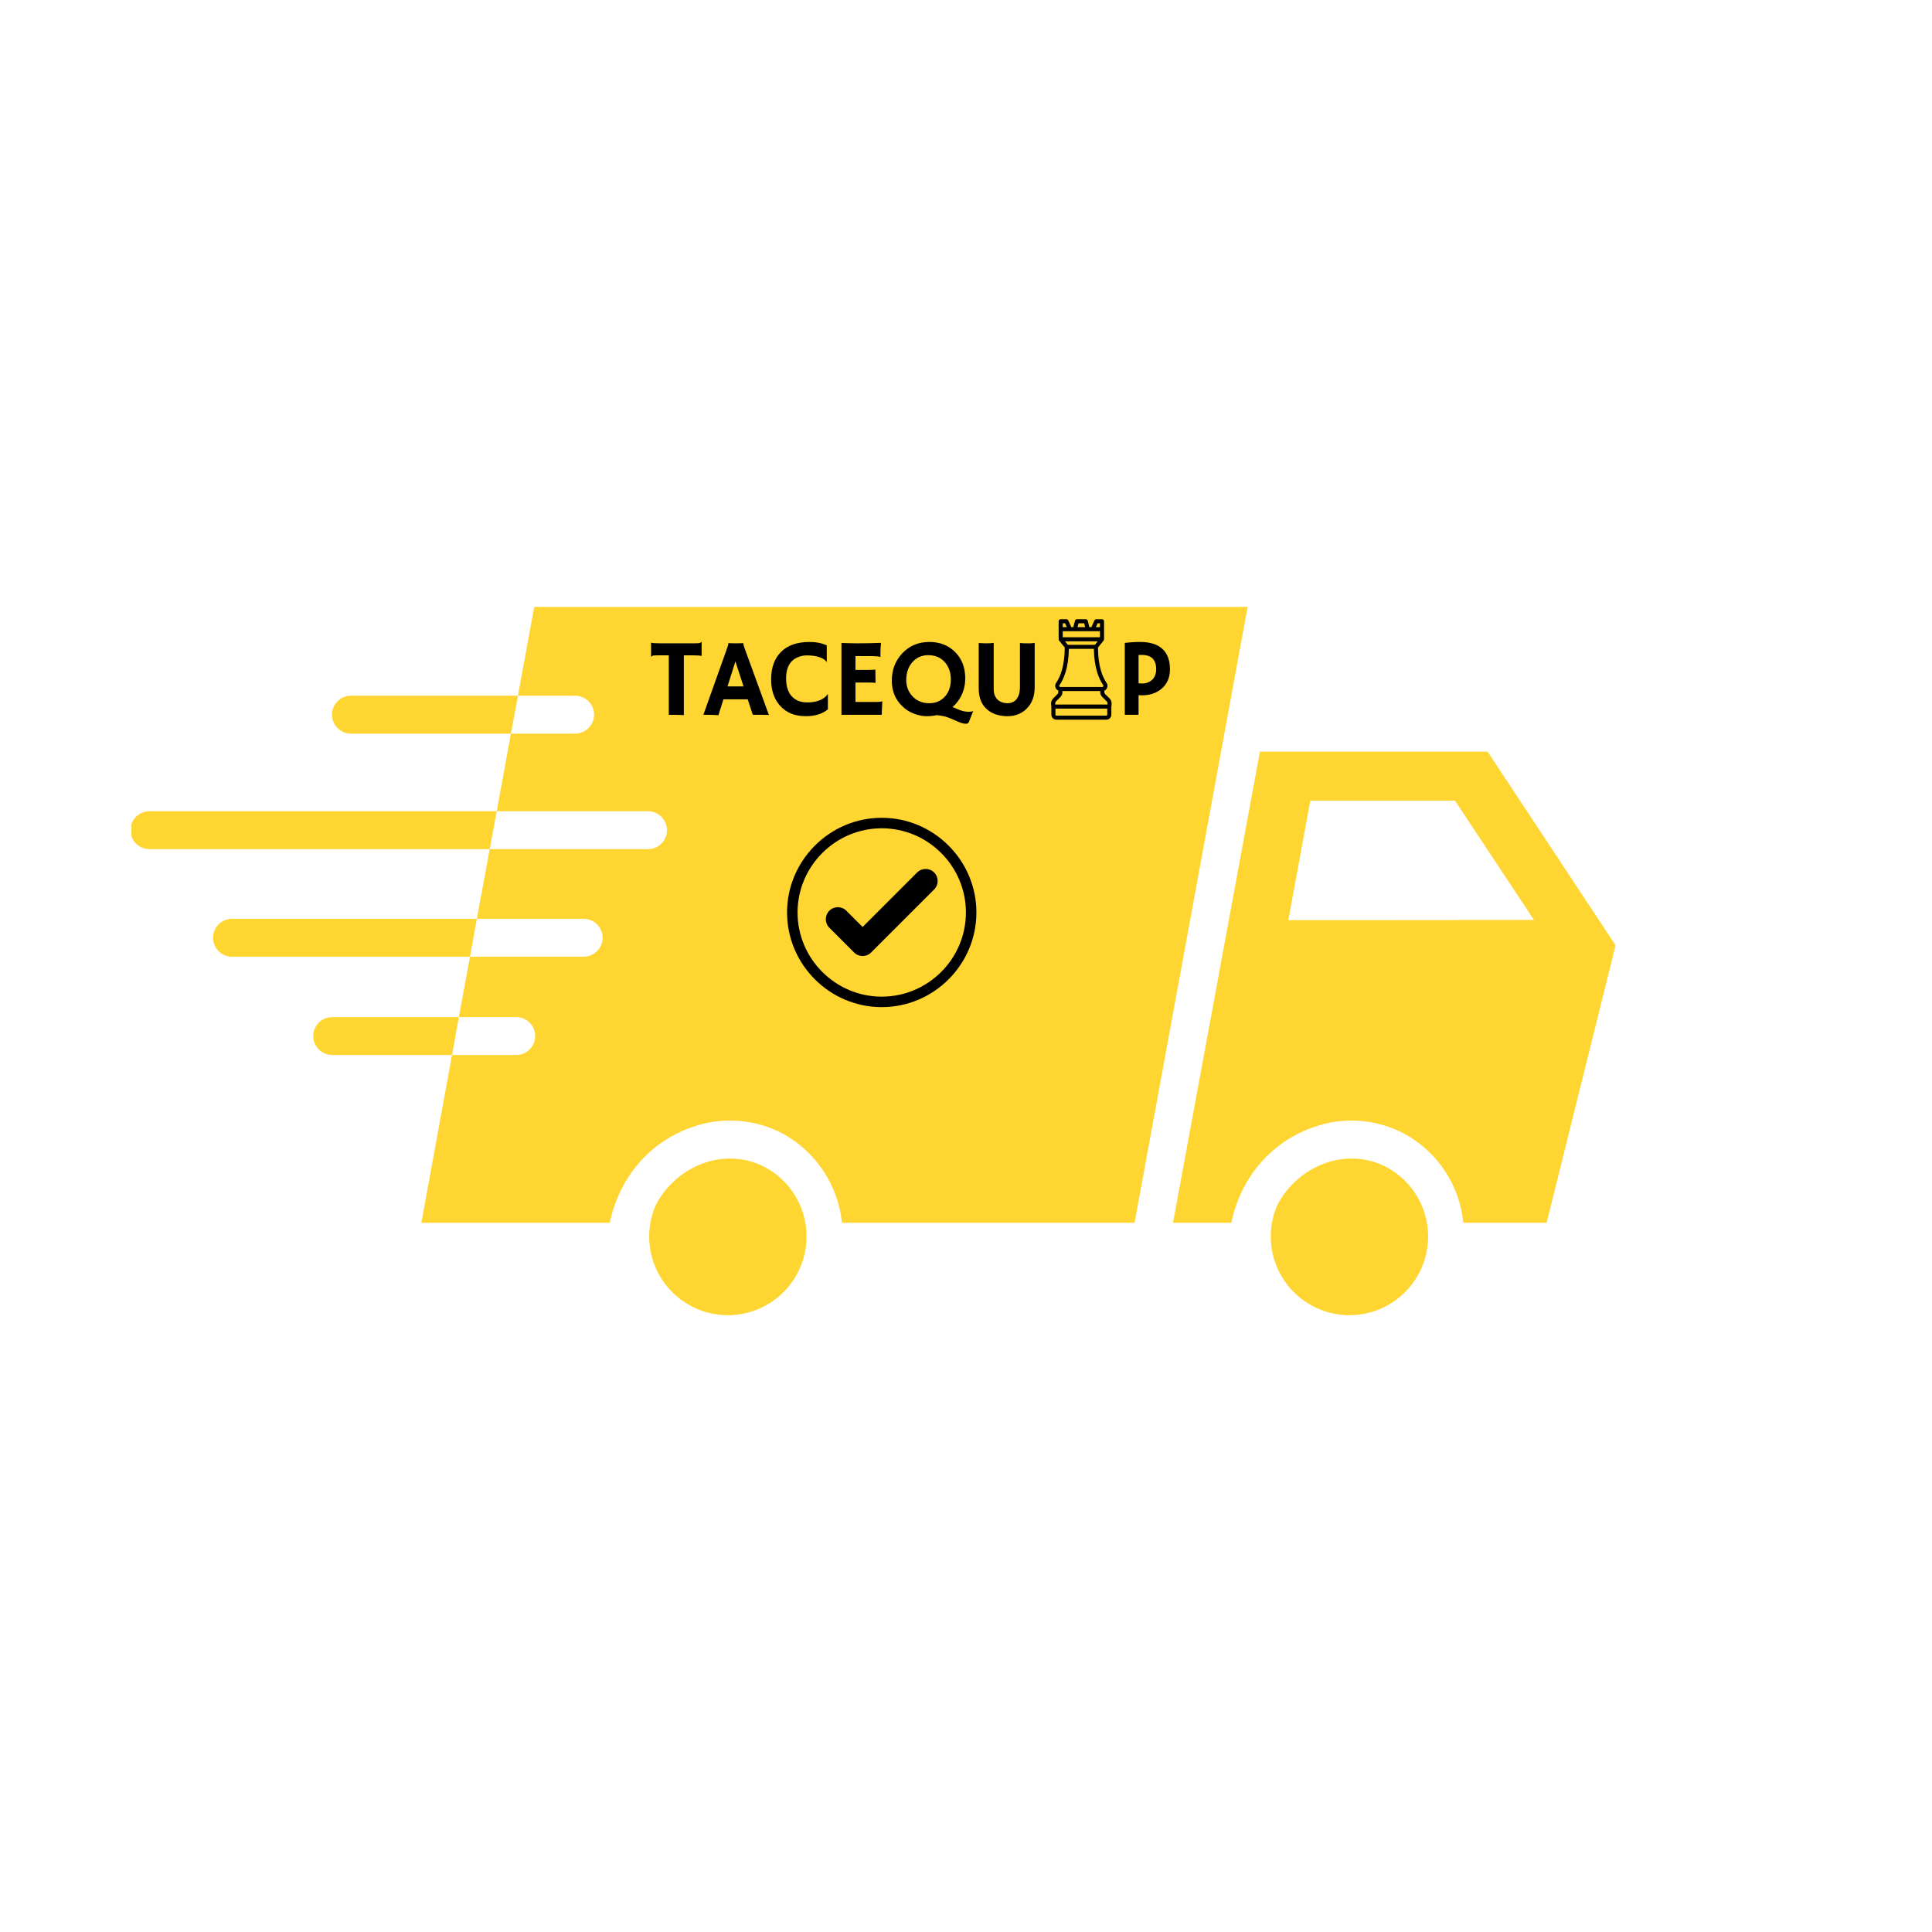
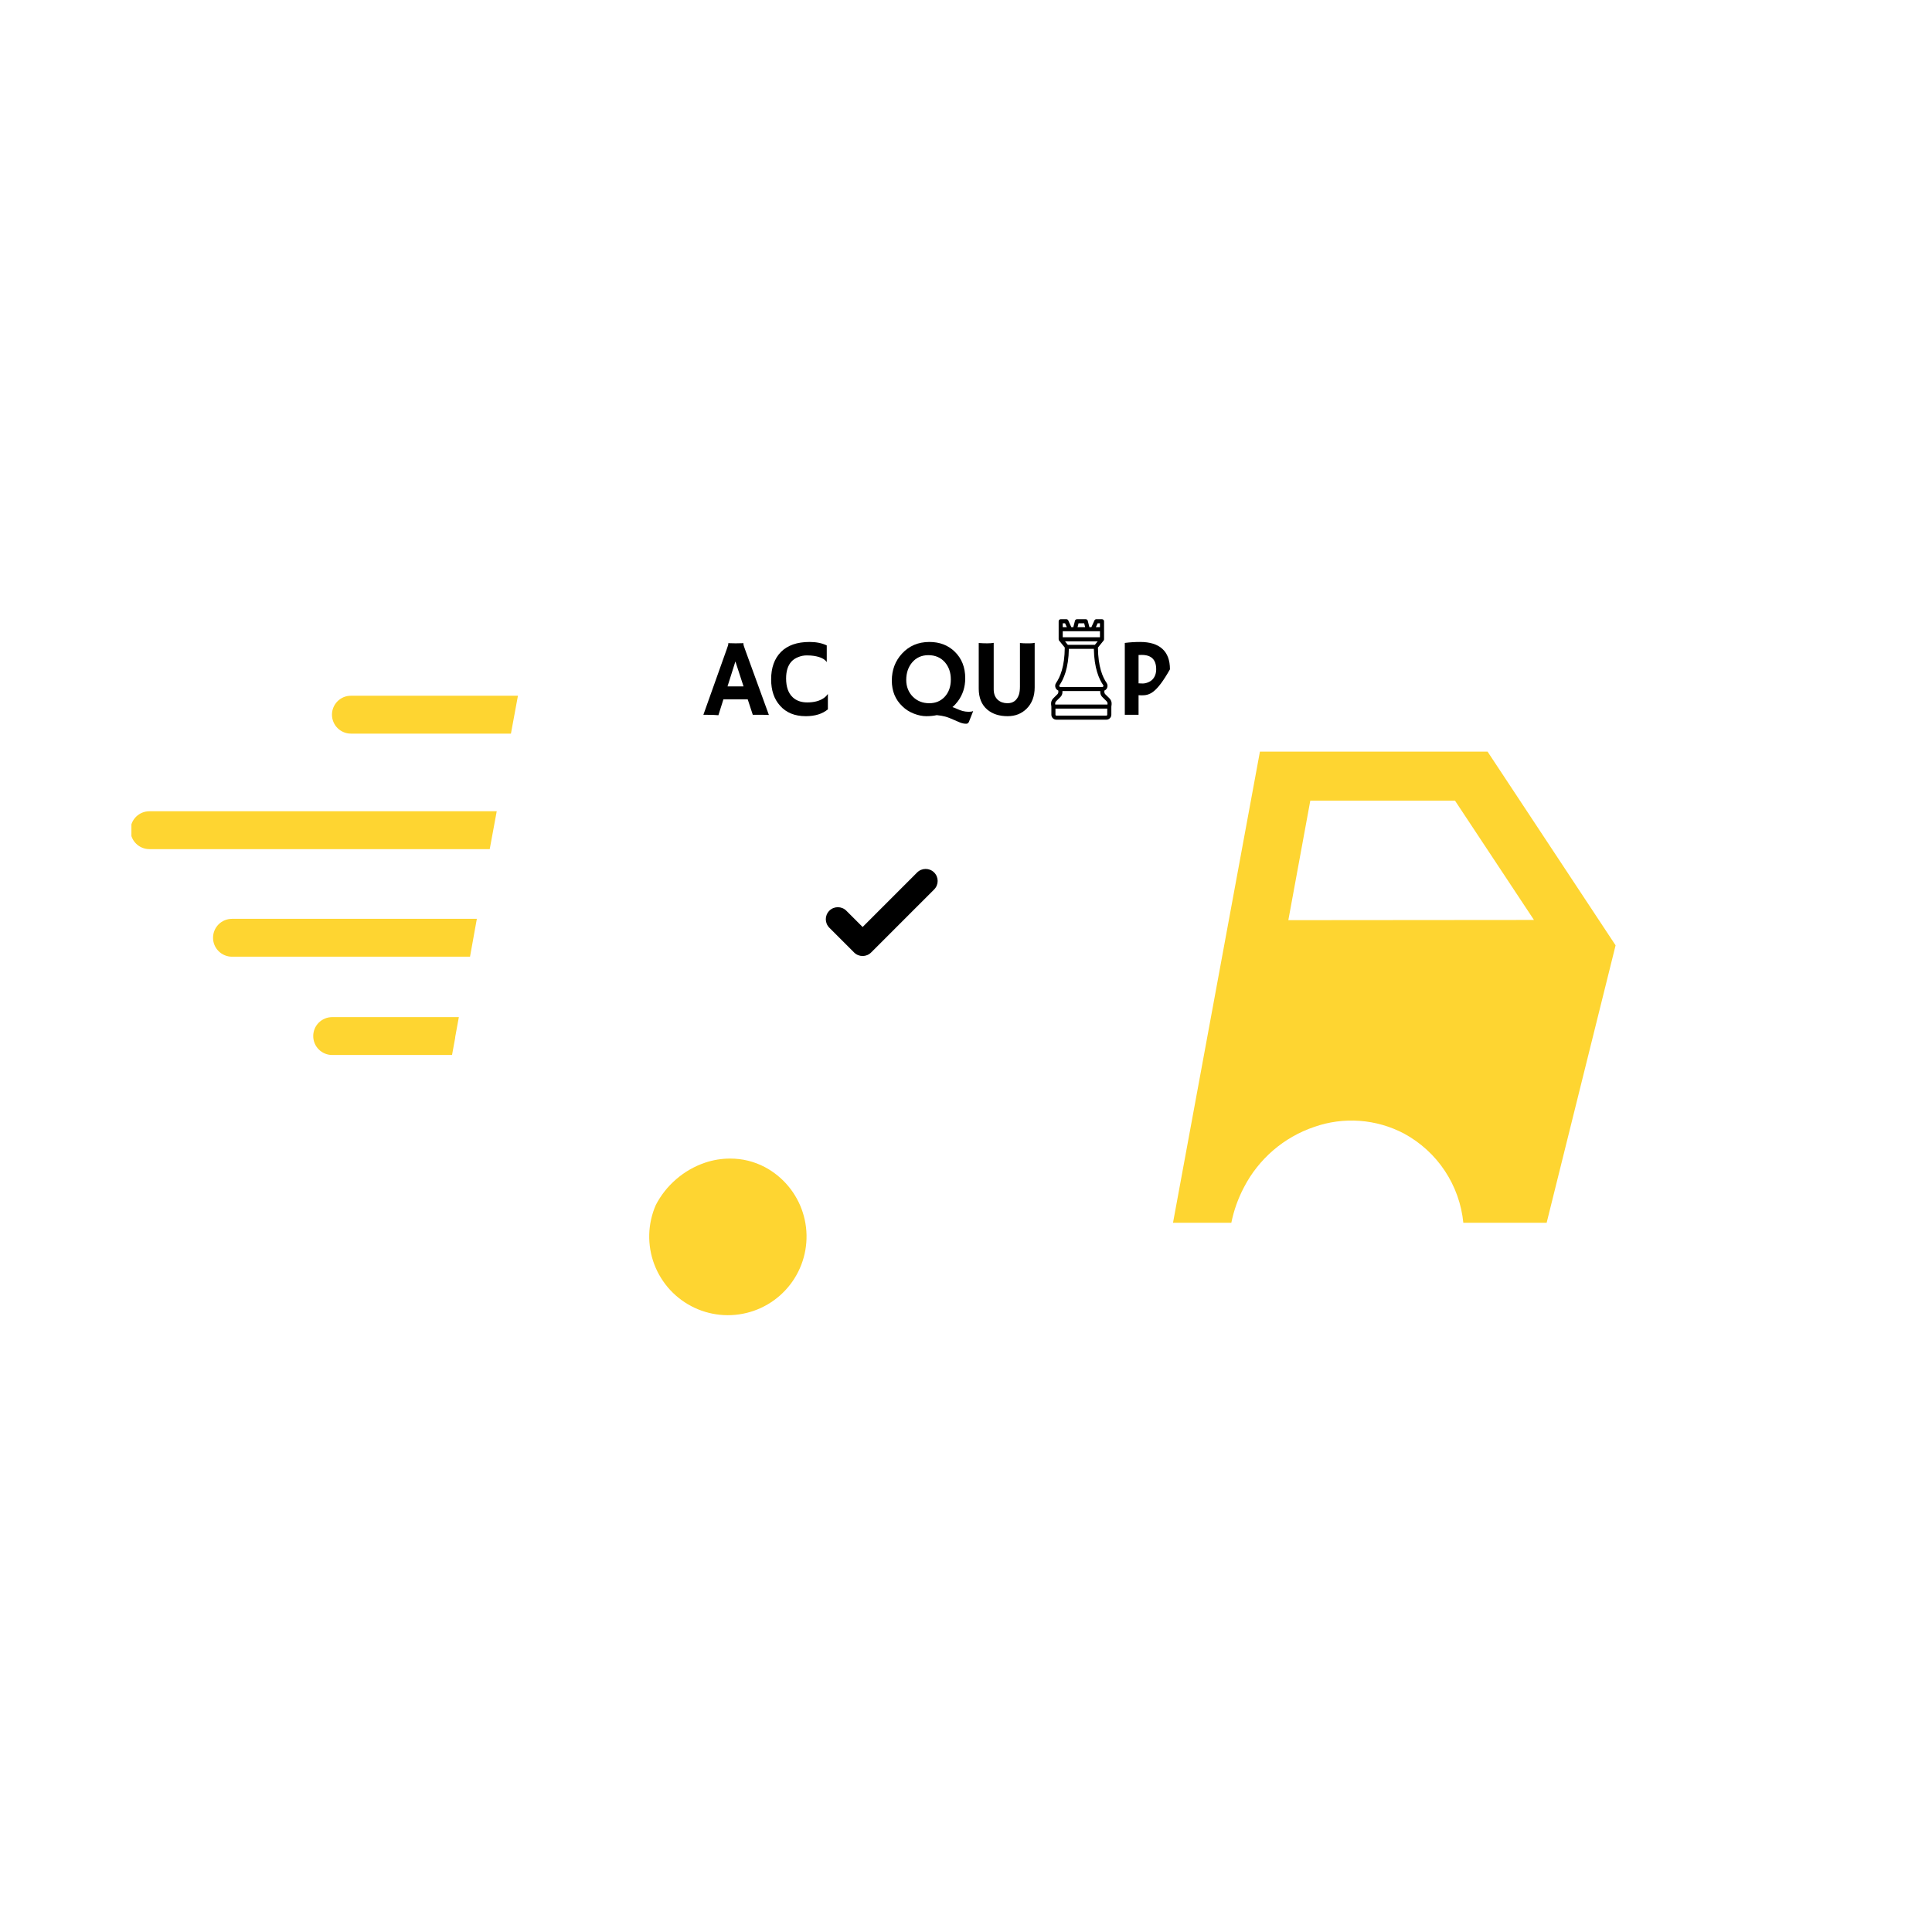
<svg xmlns="http://www.w3.org/2000/svg" version="1.0" preserveAspectRatio="xMidYMid meet" height="500" viewBox="0 0 375 375" zoomAndPan="magnify" width="500">
  <defs>
    <g />
    <clipPath id="f26c154952">
      <path clip-rule="nonzero" d="M 227 145 L 313.508 145 L 313.508 238 L 227 238 Z M 227 145" />
    </clipPath>
    <clipPath id="a8407b736f">
      <path clip-rule="nonzero" d="M 81 117.254 L 243 117.254 L 243 238 L 81 238 Z M 81 117.254" />
    </clipPath>
    <clipPath id="cef8c538d8">
      <path clip-rule="nonzero" d="M 25.508 157 L 97 157 L 97 165 L 25.508 165 Z M 25.508 157" />
    </clipPath>
    <clipPath id="0f0e1a1e2c">
-       <path clip-rule="nonzero" d="M 152.77 158.734 L 189.52 158.734 L 189.52 195.484 L 152.77 195.484 Z M 152.77 158.734" />
-     </clipPath>
+       </clipPath>
    <clipPath id="60fcddf6dd">
      <path clip-rule="nonzero" d="M 204 120.172 L 215.891 120.172 L 215.891 139.672 L 204 139.672 Z M 204 120.172" />
    </clipPath>
  </defs>
  <g clip-path="url(#f26c154952)">
    <path fill-rule="nonzero" fill-opacity="1" d="M 288.734 145.887 L 244.551 145.887 L 227.68 237.34 L 239 237.34 C 239.492 234.918 240.312 232.617 241.465 230.43 C 242.172 229.066 243 227.781 243.957 226.578 C 244.91 225.375 245.969 224.27 247.133 223.27 C 248.297 222.266 249.547 221.387 250.883 220.625 C 252.215 219.863 253.609 219.234 255.066 218.742 C 256.484 218.238 257.941 217.891 259.438 217.691 C 260.93 217.492 262.426 217.449 263.93 217.559 C 265.434 217.668 266.906 217.934 268.355 218.348 C 269.805 218.766 271.191 219.324 272.527 220.027 C 274.117 220.891 275.586 221.934 276.922 223.156 C 278.262 224.375 279.43 225.742 280.434 227.25 C 281.438 228.762 282.242 230.367 282.852 232.074 C 283.461 233.781 283.852 235.539 284.031 237.34 L 300.203 237.34 L 313.586 183.488 Z M 250.066 178.602 L 254.328 155.406 L 282.414 155.406 L 297.742 178.562 Z M 250.066 178.602" fill="#fed531" />
  </g>
-   <path fill-rule="nonzero" fill-opacity="1" d="M 269.105 226.535 C 267 225.43 264.758 224.879 262.379 224.879 C 260.691 224.875 259.051 225.145 257.453 225.688 C 255.402 226.395 253.551 227.453 251.906 228.871 C 250.262 230.289 248.938 231.961 247.934 233.887 C 247.539 234.789 247.234 235.723 247.02 236.684 C 246.805 237.645 246.684 238.621 246.656 239.605 C 246.633 240.594 246.703 241.57 246.863 242.543 C 247.027 243.516 247.285 244.465 247.633 245.387 C 247.98 246.309 248.41 247.191 248.93 248.027 C 249.449 248.867 250.043 249.648 250.711 250.375 C 251.379 251.098 252.113 251.75 252.91 252.332 C 253.703 252.914 254.551 253.414 255.441 253.832 C 256.336 254.254 257.258 254.582 258.215 254.82 C 259.172 255.059 260.145 255.203 261.129 255.258 C 262.113 255.309 263.094 255.266 264.07 255.125 C 265.047 254.988 266 254.754 266.93 254.434 C 267.863 254.109 268.754 253.699 269.605 253.203 C 270.457 252.707 271.254 252.133 271.996 251.484 C 272.738 250.832 273.41 250.117 274.012 249.336 C 274.613 248.555 275.137 247.723 275.578 246.844 C 276.02 245.961 276.371 245.043 276.637 244.094 C 276.898 243.145 277.07 242.18 277.145 241.195 C 277.223 240.211 277.203 239.23 277.09 238.25 C 276.977 237.27 276.77 236.312 276.473 235.371 C 276.172 234.434 275.785 233.531 275.312 232.668 C 274.836 231.801 274.285 230.992 273.652 230.234 C 273.023 229.477 272.324 228.785 271.559 228.164 C 270.793 227.539 269.977 226.996 269.105 226.535 Z M 269.105 226.535" fill="#fed531" />
  <path fill-rule="nonzero" fill-opacity="1" d="M 148.465 226.535 C 146.359 225.43 144.117 224.879 141.738 224.879 C 140.051 224.875 138.41 225.145 136.812 225.688 C 134.758 226.395 132.91 227.453 131.266 228.871 C 129.617 230.289 128.293 231.961 127.293 233.887 C 126.898 234.789 126.594 235.723 126.379 236.684 C 126.164 237.645 126.043 238.621 126.016 239.605 C 125.992 240.594 126.059 241.57 126.223 242.543 C 126.387 243.516 126.641 244.465 126.988 245.387 C 127.336 246.309 127.77 247.191 128.289 248.027 C 128.805 248.867 129.398 249.648 130.07 250.375 C 130.738 251.098 131.473 251.75 132.266 252.332 C 133.062 252.914 133.906 253.414 134.801 253.832 C 135.691 254.254 136.617 254.582 137.574 254.82 C 138.531 255.059 139.5 255.203 140.484 255.258 C 141.473 255.309 142.453 255.266 143.426 255.125 C 144.402 254.988 145.359 254.754 146.289 254.434 C 147.223 254.109 148.113 253.699 148.965 253.203 C 149.816 252.707 150.613 252.133 151.355 251.484 C 152.094 250.832 152.766 250.117 153.371 249.336 C 153.973 248.555 154.492 247.723 154.934 246.844 C 155.375 245.961 155.73 245.043 155.992 244.094 C 156.258 243.145 156.426 242.18 156.504 241.195 C 156.582 240.211 156.562 239.23 156.449 238.25 C 156.336 237.27 156.129 236.312 155.828 235.371 C 155.531 234.434 155.145 233.531 154.668 232.668 C 154.195 231.801 153.645 230.992 153.012 230.234 C 152.379 229.477 151.684 228.785 150.918 228.164 C 150.152 227.539 149.336 226.996 148.465 226.535 Z M 148.465 226.535" fill="#fed531" />
  <g clip-path="url(#a8407b736f)">
-     <path fill-rule="nonzero" fill-opacity="1" d="M 103.691 117.801 L 100.531 135.043 L 111.633 135.043 C 112.121 135.043 112.59 135.133 113.039 135.32 C 113.488 135.508 113.887 135.773 114.23 136.117 C 114.578 136.461 114.844 136.859 115.027 137.312 C 115.215 137.762 115.309 138.23 115.309 138.719 C 115.309 139.203 115.215 139.672 115.027 140.125 C 114.844 140.574 114.578 140.973 114.23 141.316 C 113.887 141.66 113.488 141.926 113.039 142.113 C 112.59 142.301 112.121 142.395 111.633 142.395 L 99.172 142.395 L 96.414 157.465 L 125.785 157.465 C 126.273 157.465 126.742 157.559 127.191 157.742 C 127.641 157.93 128.039 158.195 128.383 158.539 C 128.73 158.887 128.996 159.281 129.18 159.734 C 129.367 160.184 129.461 160.652 129.461 161.141 C 129.461 161.629 129.367 162.098 129.18 162.547 C 128.996 162.996 128.73 163.395 128.383 163.738 C 128.039 164.082 127.641 164.348 127.191 164.535 C 126.742 164.723 126.273 164.816 125.785 164.816 L 95.055 164.816 L 92.555 178.344 L 113.289 178.344 C 113.773 178.344 114.242 178.438 114.695 178.621 C 115.145 178.809 115.543 179.074 115.887 179.418 C 116.23 179.766 116.496 180.16 116.684 180.613 C 116.871 181.062 116.965 181.531 116.965 182.02 C 116.965 182.508 116.871 182.977 116.684 183.426 C 116.496 183.875 116.23 184.273 115.887 184.617 C 115.543 184.961 115.145 185.227 114.695 185.414 C 114.242 185.602 113.773 185.695 113.289 185.695 L 91.23 185.695 L 89.062 197.422 L 100.199 197.422 C 100.688 197.422 101.156 197.516 101.609 197.699 C 102.059 197.887 102.457 198.152 102.801 198.496 C 103.145 198.844 103.41 199.238 103.598 199.691 C 103.785 200.141 103.875 200.609 103.879 201.098 C 103.875 201.586 103.785 202.055 103.598 202.504 C 103.41 202.953 103.145 203.352 102.801 203.695 C 102.457 204.039 102.059 204.305 101.609 204.492 C 101.156 204.68 100.688 204.773 100.199 204.773 L 87.738 204.773 L 81.785 237.34 L 118.359 237.34 C 118.852 234.918 119.672 232.617 120.824 230.43 C 121.531 229.066 122.359 227.781 123.312 226.578 C 124.266 225.375 125.328 224.27 126.492 223.27 C 127.656 222.27 128.906 221.387 130.242 220.625 C 131.574 219.863 132.969 219.234 134.422 218.742 C 135.848 218.242 137.309 217.891 138.805 217.691 C 140.301 217.492 141.801 217.449 143.305 217.559 C 144.812 217.668 146.289 217.934 147.742 218.348 C 149.191 218.766 150.586 219.324 151.922 220.027 C 153.508 220.895 154.973 221.941 156.305 223.168 C 157.641 224.391 158.809 225.758 159.809 227.266 C 160.812 228.773 161.617 230.379 162.23 232.082 C 162.844 233.785 163.242 235.539 163.426 237.34 L 220.219 237.34 L 242.164 117.801 Z M 103.691 117.801" fill="#fed531" />
-   </g>
+     </g>
  <path fill-rule="nonzero" fill-opacity="1" d="M 100.531 135.043 L 99.172 142.395 L 68.109 142.395 C 67.625 142.395 67.156 142.301 66.703 142.113 C 66.254 141.926 65.855 141.66 65.512 141.316 C 65.168 140.973 64.902 140.574 64.715 140.125 C 64.527 139.672 64.434 139.203 64.434 138.719 C 64.434 138.23 64.527 137.762 64.715 137.312 C 64.902 136.859 65.168 136.461 65.512 136.117 C 65.855 135.773 66.254 135.508 66.703 135.32 C 67.156 135.133 67.625 135.043 68.109 135.043 Z M 100.531 135.043" fill="#fed531" />
  <g clip-path="url(#cef8c538d8)">
    <path fill-rule="nonzero" fill-opacity="1" d="M 96.414 157.465 L 95.055 164.816 L 29 164.816 C 28.512 164.816 28.043 164.723 27.594 164.535 C 27.145 164.348 26.746 164.086 26.402 163.738 C 26.055 163.395 25.789 162.996 25.605 162.547 C 25.418 162.098 25.324 161.629 25.324 161.141 C 25.324 160.652 25.418 160.184 25.605 159.734 C 25.789 159.281 26.055 158.887 26.402 158.539 C 26.746 158.195 27.145 157.93 27.594 157.742 C 28.043 157.559 28.512 157.465 29 157.465 Z M 96.414 157.465" fill="#fed531" />
  </g>
  <path fill-rule="nonzero" fill-opacity="1" d="M 92.555 178.344 L 91.23 185.695 L 45.027 185.695 C 44.539 185.695 44.07 185.602 43.621 185.414 C 43.168 185.227 42.773 184.961 42.426 184.617 C 42.082 184.273 41.816 183.875 41.629 183.426 C 41.445 182.977 41.352 182.508 41.352 182.02 C 41.352 181.531 41.445 181.062 41.629 180.613 C 41.816 180.16 42.082 179.766 42.426 179.418 C 42.773 179.074 43.168 178.809 43.621 178.621 C 44.07 178.438 44.539 178.344 45.027 178.344 Z M 92.555 178.344" fill="#fed531" />
  <path fill-rule="nonzero" fill-opacity="1" d="M 89.062 197.422 L 88.363 201.242 C 88.359 201.418 88.332 201.59 88.293 201.758 L 87.738 204.773 L 64.473 204.773 C 63.984 204.773 63.516 204.68 63.066 204.492 C 62.613 204.305 62.219 204.039 61.871 203.695 C 61.527 203.352 61.262 202.953 61.074 202.504 C 60.891 202.055 60.797 201.586 60.797 201.098 C 60.797 200.609 60.891 200.141 61.074 199.691 C 61.262 199.238 61.527 198.844 61.871 198.496 C 62.219 198.152 62.613 197.887 63.066 197.699 C 63.516 197.516 63.984 197.422 64.473 197.422 Z M 89.062 197.422" fill="#fed531" />
  <g clip-path="url(#0f0e1a1e2c)">
    <path fill-rule="evenodd" fill-opacity="1" d="M 171.145 158.734 C 181.25 158.734 189.52 167.004 189.52 177.109 C 189.52 187.219 181.25 195.484 171.145 195.484 C 161.039 195.484 152.77 187.219 152.77 177.109 C 152.77 167.004 161.039 158.734 171.145 158.734 Z M 171.145 160.77 C 162.156 160.77 154.805 168.125 154.805 177.109 C 154.805 186.098 162.156 193.449 171.145 193.449 C 180.133 193.449 187.484 186.098 187.484 177.109 C 187.484 168.125 180.133 160.77 171.145 160.77" fill="#000000" />
  </g>
  <path fill-rule="evenodd" fill-opacity="1" d="M 167.434 179.93 L 178.016 169.344 C 178.93 168.434 180.406 168.434 181.316 169.344 C 182.227 170.254 182.227 171.73 181.316 172.645 L 169.094 184.867 C 169.09 184.871 169.086 184.875 169.082 184.879 C 168.172 185.789 166.691 185.789 165.781 184.879 L 165.344 184.438 L 160.973 180.07 C 160.062 179.156 160.062 177.68 160.973 176.77 C 161.883 175.859 163.363 175.859 164.273 176.77 L 167.434 179.93" fill="#000000" />
  <g fill-opacity="1" fill="#000000">
    <g transform="translate(125.921, 138.745)">
      <g>
-         <path d="M 6.812 0.062 C 6.469 0.02 5.609 0 4.234 0 L 3.891 0 L 3.891 -11.547 L 1.828 -11.547 C 1.211 -11.547 0.848 -11.516 0.734 -11.453 C 0.629 -11.391 0.547 -11.332 0.484 -11.281 L 0.453 -11.297 L 0.453 -13.969 L 0.484 -14 C 0.711 -13.914 1.332 -13.875 2.344 -13.875 L 8.875 -13.875 C 9.488 -13.875 9.852 -13.906 9.969 -13.969 C 10.082 -14.031 10.172 -14.086 10.234 -14.141 L 10.266 -14.125 L 10.266 -11.453 L 10.234 -11.422 C 10.004 -11.504 9.383 -11.547 8.375 -11.547 L 6.812 -11.547 Z M 6.812 0.062" />
-       </g>
+         </g>
    </g>
    <g transform="translate(136.632, 138.745)">
      <g>
        <path d="M 2.812 0.078 C 2.207 0.023 1.504 0 0.703 0 L -0.109 0 L 4.422 -12.719 C 4.629 -13.289 4.734 -13.625 4.734 -13.719 C 4.734 -13.812 4.727 -13.867 4.719 -13.891 L 4.734 -13.906 C 5.18 -13.883 5.66 -13.875 6.172 -13.875 C 6.586 -13.875 7.086 -13.883 7.672 -13.906 L 7.688 -13.875 C 7.664 -13.852 7.656 -13.816 7.656 -13.766 C 7.656 -13.629 7.758 -13.281 7.969 -12.719 L 12.609 0.031 C 12.473 0.02 12.312 0.016 12.125 0.016 C 12.125 0.016 11.941 0.008 11.578 0 C 11.398 0 11.242 0 11.109 0 L 9.484 0 L 8.5 -3 L 3.781 -3 Z M 7.688 -5.516 L 6.109 -10.359 L 4.578 -5.516 Z M 7.688 -5.516" />
      </g>
    </g>
    <g transform="translate(149.129, 138.745)">
      <g>
        <path d="M 8.016 -14.141 C 9.316 -14.141 10.426 -13.914 11.344 -13.469 L 11.344 -10.266 L 11.328 -10.25 C 10.93 -10.844 10.109 -11.238 8.859 -11.438 C 8.492 -11.5 8.023 -11.531 7.453 -11.531 C 6.891 -11.531 6.336 -11.422 5.797 -11.203 C 5.254 -10.992 4.812 -10.695 4.469 -10.312 C 3.789 -9.551 3.453 -8.469 3.453 -7.062 C 3.453 -5.426 3.879 -4.207 4.734 -3.406 C 5.441 -2.738 6.383 -2.406 7.562 -2.406 C 8.883 -2.406 9.953 -2.688 10.766 -3.25 C 11.066 -3.457 11.32 -3.711 11.531 -4.016 L 11.562 -3.984 L 11.562 -1.062 C 10.5 -0.176 9.066 0.266 7.266 0.266 C 5.141 0.266 3.477 -0.41 2.281 -1.766 C 1.125 -3.047 0.547 -4.75 0.547 -6.875 C 0.547 -9.125 1.176 -10.895 2.438 -12.188 C 3.719 -13.488 5.578 -14.141 8.016 -14.141 Z M 8.016 -14.141" />
      </g>
    </g>
    <g transform="translate(161.532, 138.745)">
      <g>
-         <path d="M 8.781 -2.5 C 9.207 -2.5 9.504 -2.539 9.672 -2.625 L 9.719 -2.625 L 9.609 0 L 1.797 0 L 1.797 -13.953 C 1.984 -13.941 2.191 -13.93 2.422 -13.922 L 3.156 -13.906 C 3.633 -13.883 4.16 -13.875 4.734 -13.875 C 6.328 -13.875 7.906 -13.906 9.469 -13.969 C 9.395 -13.352 9.359 -12.535 9.359 -11.516 C 9.359 -11.398 9.363 -11.316 9.375 -11.266 L 9.359 -11.234 C 8.992 -11.336 8.477 -11.391 7.812 -11.391 L 4.516 -11.391 L 4.516 -8.719 L 7 -8.719 C 7.758 -8.719 8.219 -8.738 8.375 -8.781 L 8.406 -6.203 C 8.07 -6.242 7.641 -6.266 7.109 -6.266 L 4.516 -6.266 L 4.516 -2.5 Z M 8.781 -2.5" />
-       </g>
+         </g>
    </g>
    <g transform="translate(172.243, 138.745)">
      <g>
        <path d="M 9.578 0.062 C 8.992 0.195 8.316 0.266 7.547 0.266 C 6.785 0.266 5.977 0.098 5.125 -0.234 C 4.27 -0.566 3.531 -1.039 2.906 -1.656 C 1.539 -2.945 0.859 -4.609 0.859 -6.641 C 0.859 -8.703 1.52 -10.453 2.844 -11.891 C 4.227 -13.391 6 -14.141 8.156 -14.141 C 10.125 -14.141 11.754 -13.52 13.047 -12.281 C 14.422 -10.957 15.109 -9.227 15.109 -7.094 C 15.109 -5.375 14.617 -3.867 13.641 -2.578 C 13.336 -2.172 13 -1.812 12.625 -1.5 C 12.875 -1.426 13.176 -1.305 13.531 -1.141 C 14.281 -0.785 14.992 -0.602 15.672 -0.594 L 15.891 -0.594 C 16.242 -0.594 16.484 -0.641 16.609 -0.734 L 16.641 -0.703 L 15.859 1.281 C 15.754 1.582 15.566 1.734 15.297 1.734 C 14.898 1.734 14.492 1.648 14.078 1.484 C 13.672 1.316 13.305 1.16 12.984 1.016 C 12.66 0.867 12.352 0.738 12.062 0.625 C 11.77 0.508 11.492 0.414 11.234 0.344 C 10.773 0.219 10.223 0.125 9.578 0.062 Z M 3.656 -6.766 C 3.656 -6.117 3.766 -5.52 3.984 -4.969 C 4.211 -4.414 4.523 -3.938 4.922 -3.531 C 5.773 -2.676 6.844 -2.25 8.125 -2.25 C 9.344 -2.25 10.336 -2.66 11.109 -3.484 C 11.91 -4.336 12.312 -5.461 12.312 -6.859 C 12.312 -8.18 11.938 -9.285 11.188 -10.172 C 10.375 -11.109 9.297 -11.578 7.953 -11.578 C 6.641 -11.578 5.582 -11.098 4.781 -10.141 C 4.031 -9.234 3.656 -8.109 3.656 -6.766 Z M 3.656 -6.766" />
      </g>
    </g>
    <g transform="translate(188.268, 138.745)">
      <g>
        <path d="M 9.703 -13.938 C 10.141 -13.895 10.5 -13.875 10.781 -13.875 L 11.641 -13.875 C 11.941 -13.875 12.25 -13.906 12.562 -13.969 L 12.562 -5.328 C 12.562 -3.617 12.047 -2.242 11.016 -1.203 C 10.035 -0.223 8.801 0.266 7.312 0.266 C 5.695 0.266 4.383 -0.156 3.375 -1 C 2.258 -1.945 1.703 -3.312 1.703 -5.094 L 1.703 -13.938 C 2.273 -13.895 2.816 -13.875 3.328 -13.875 C 3.848 -13.875 4.273 -13.906 4.609 -13.969 L 4.609 -4.953 C 4.609 -4.078 4.875 -3.395 5.406 -2.906 C 5.906 -2.469 6.531 -2.25 7.281 -2.25 C 8.395 -2.25 9.141 -2.816 9.516 -3.953 C 9.641 -4.367 9.703 -4.879 9.703 -5.484 Z M 9.703 -13.938" />
      </g>
    </g>
  </g>
  <g fill-opacity="1" fill="#000000">
    <g transform="translate(202.55, 138.745)">
      <g />
    </g>
    <g transform="translate(209.639, 138.745)">
      <g />
    </g>
  </g>
  <g fill-opacity="1" fill="#000000">
    <g transform="translate(216.728, 138.745)">
      <g>
-         <path d="M 1.594 -13.953 C 2.562 -14.078 3.555 -14.141 4.578 -14.141 C 6.461 -14.141 7.895 -13.695 8.875 -12.812 C 9.863 -11.926 10.359 -10.598 10.359 -8.828 C 10.359 -7.242 9.82 -5.992 8.75 -5.078 C 7.738 -4.211 6.441 -3.781 4.859 -3.781 C 4.672 -3.781 4.473 -3.789 4.266 -3.812 L 4.266 0 L 1.594 0 Z M 4.891 -11.625 C 4.68 -11.625 4.473 -11.617 4.266 -11.609 L 4.266 -6.109 C 4.484 -6.086 4.75 -6.078 5.062 -6.078 C 5.383 -6.078 5.719 -6.145 6.062 -6.281 C 6.414 -6.414 6.711 -6.602 6.953 -6.844 C 7.441 -7.352 7.688 -8.02 7.688 -8.844 C 7.688 -10.695 6.754 -11.625 4.891 -11.625 Z M 4.891 -11.625" />
+         <path d="M 1.594 -13.953 C 2.562 -14.078 3.555 -14.141 4.578 -14.141 C 6.461 -14.141 7.895 -13.695 8.875 -12.812 C 9.863 -11.926 10.359 -10.598 10.359 -8.828 C 7.738 -4.211 6.441 -3.781 4.859 -3.781 C 4.672 -3.781 4.473 -3.789 4.266 -3.812 L 4.266 0 L 1.594 0 Z M 4.891 -11.625 C 4.68 -11.625 4.473 -11.617 4.266 -11.609 L 4.266 -6.109 C 4.484 -6.086 4.75 -6.078 5.062 -6.078 C 5.383 -6.078 5.719 -6.145 6.062 -6.281 C 6.414 -6.414 6.711 -6.602 6.953 -6.844 C 7.441 -7.352 7.688 -8.02 7.688 -8.844 C 7.688 -10.695 6.754 -11.625 4.891 -11.625 Z M 4.891 -11.625" />
      </g>
    </g>
  </g>
  <g clip-path="url(#60fcddf6dd)">
    <path fill-rule="nonzero" fill-opacity="1" d="M 215.348 135.551 L 214.508 134.723 C 214.414 134.625 214.355 134.492 214.355 134.355 L 214.355 134.043 C 214.566 133.953 214.746 133.805 214.855 133.594 C 215.031 133.258 215.004 132.852 214.785 132.539 C 214.027 131.457 213.133 129.391 213.109 125.688 L 214.207 124.332 C 214.23 124.305 214.246 124.273 214.262 124.242 C 214.262 124.238 214.266 124.238 214.266 124.234 C 214.285 124.191 214.293 124.145 214.293 124.098 C 214.293 124.094 214.297 124.086 214.297 124.082 L 214.297 120.586 C 214.297 120.367 214.117 120.191 213.898 120.191 L 212.793 120.191 C 212.637 120.191 212.496 120.281 212.43 120.422 L 211.84 121.73 L 211.449 121.73 L 211.129 120.488 C 211.086 120.312 210.926 120.191 210.742 120.191 L 209.035 120.191 C 208.855 120.191 208.695 120.312 208.652 120.488 L 208.328 121.73 L 207.941 121.73 L 207.348 120.422 C 207.285 120.281 207.145 120.191 206.988 120.191 L 205.883 120.191 C 205.66 120.191 205.484 120.367 205.484 120.586 L 205.484 124.082 C 205.484 124.09 205.488 124.094 205.488 124.098 C 205.488 124.145 205.496 124.191 205.516 124.234 C 205.516 124.238 205.516 124.238 205.516 124.242 C 205.531 124.273 205.551 124.305 205.57 124.332 L 206.672 125.688 C 206.648 129.391 205.75 131.457 204.996 132.539 C 204.773 132.852 204.746 133.258 204.926 133.594 C 205.035 133.805 205.215 133.953 205.422 134.043 L 205.422 134.355 C 205.422 134.492 205.367 134.625 205.27 134.719 L 204.434 135.551 C 204.121 135.859 203.969 136.289 204.02 136.727 L 204.07 137.168 L 204.07 138.727 C 204.07 139.258 204.504 139.688 205.039 139.688 L 214.742 139.688 C 215.277 139.688 215.711 139.258 215.711 138.727 L 215.711 137.168 L 215.762 136.727 C 215.809 136.289 215.66 135.859 215.348 135.551 Z M 206.711 124.477 L 213.066 124.477 L 212.52 125.156 L 207.262 125.156 Z M 208.637 122.523 L 213.5 122.523 L 213.5 123.688 L 206.277 123.688 L 206.277 122.523 Z M 213.051 120.98 L 213.5 120.98 L 213.5 121.73 L 212.711 121.73 Z M 209.344 120.98 L 210.438 120.98 L 210.629 121.73 L 209.152 121.73 Z M 206.277 120.98 L 206.73 120.98 L 207.07 121.73 L 206.277 121.73 Z M 205.648 132.988 C 206.449 131.84 207.402 129.695 207.465 125.945 L 212.316 125.945 C 212.379 129.695 213.328 131.84 214.133 132.988 C 214.207 133.094 214.168 133.191 214.148 133.23 C 214.129 133.27 214.074 133.344 213.957 133.344 L 205.82 133.344 C 205.707 133.344 205.652 133.27 205.629 133.23 C 205.609 133.191 205.574 133.094 205.648 132.988 Z M 204.992 136.113 L 205.832 135.281 C 206.078 135.039 206.219 134.703 206.219 134.355 L 206.219 134.133 L 213.562 134.133 L 213.562 134.355 C 213.562 134.703 213.703 135.039 213.949 135.281 L 214.785 136.113 C 214.926 136.25 214.992 136.441 214.969 136.637 L 214.957 136.75 L 204.82 136.75 L 204.809 136.637 C 204.789 136.441 204.855 136.25 204.996 136.113 Z M 214.914 138.727 C 214.914 138.82 214.84 138.898 214.742 138.898 L 205.039 138.898 C 204.941 138.898 204.863 138.82 204.863 138.727 L 204.863 137.539 L 214.914 137.539 Z M 214.914 138.727" fill="#000000" />
  </g>
</svg>